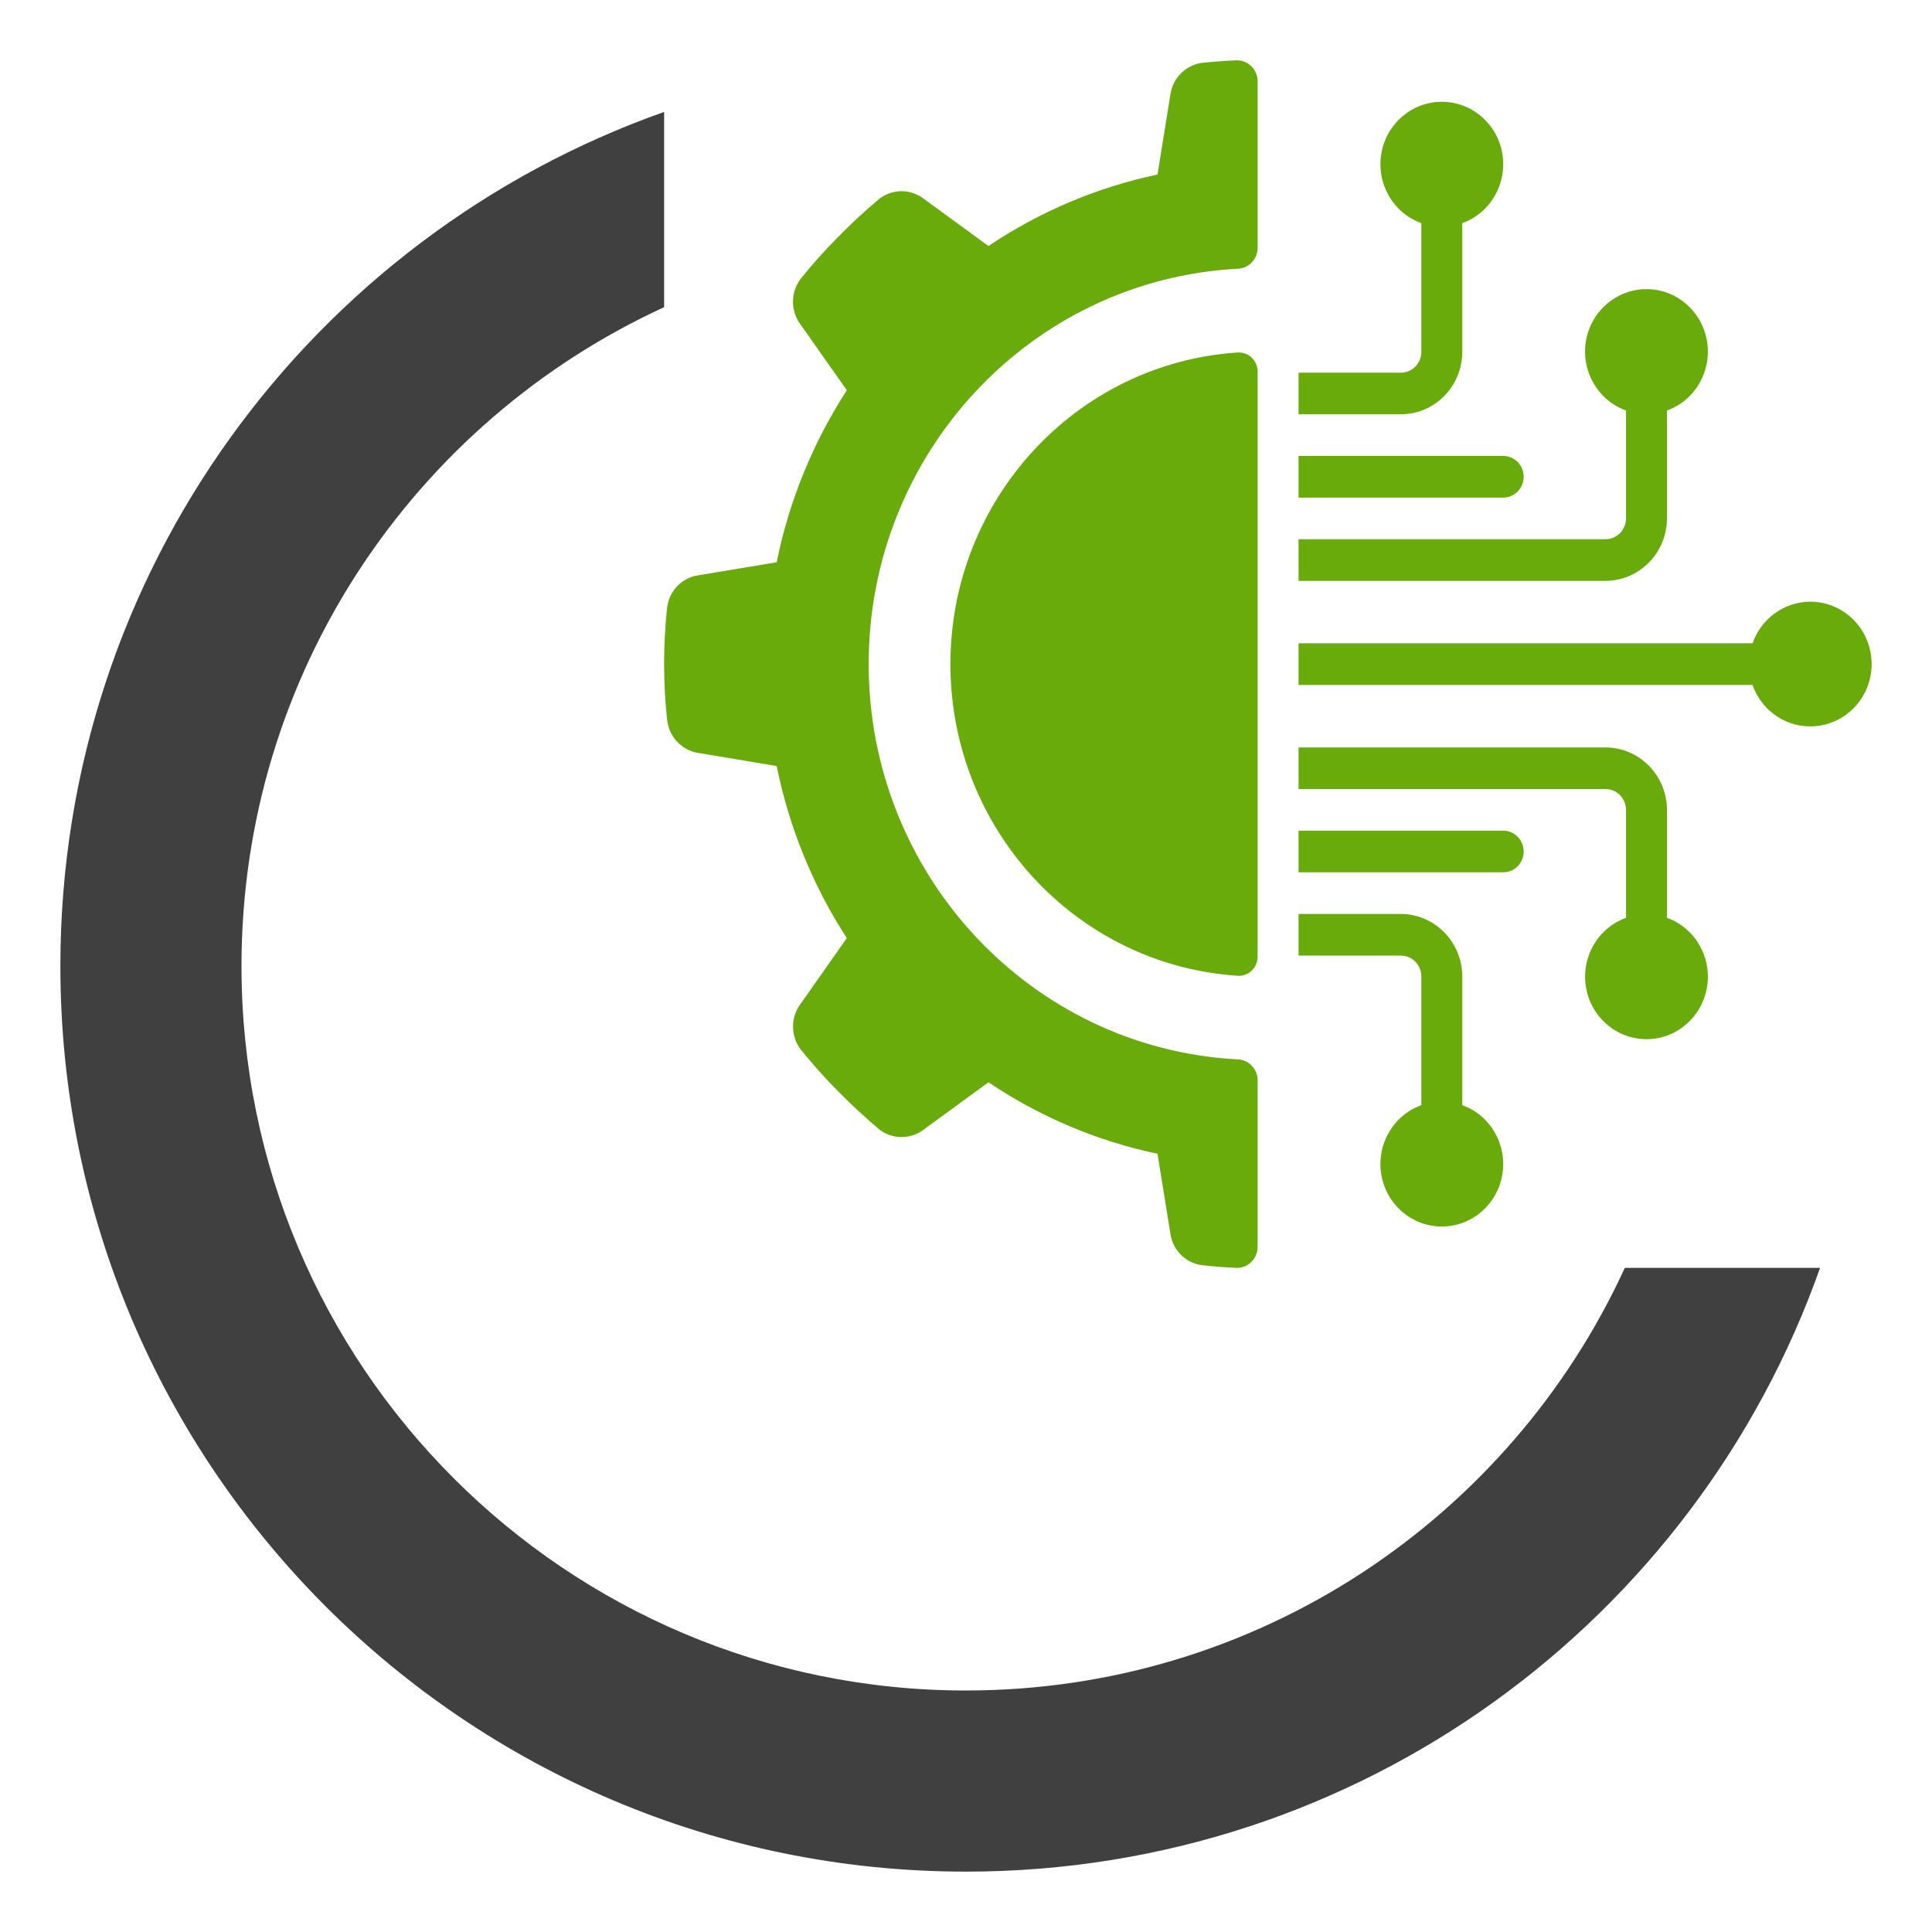
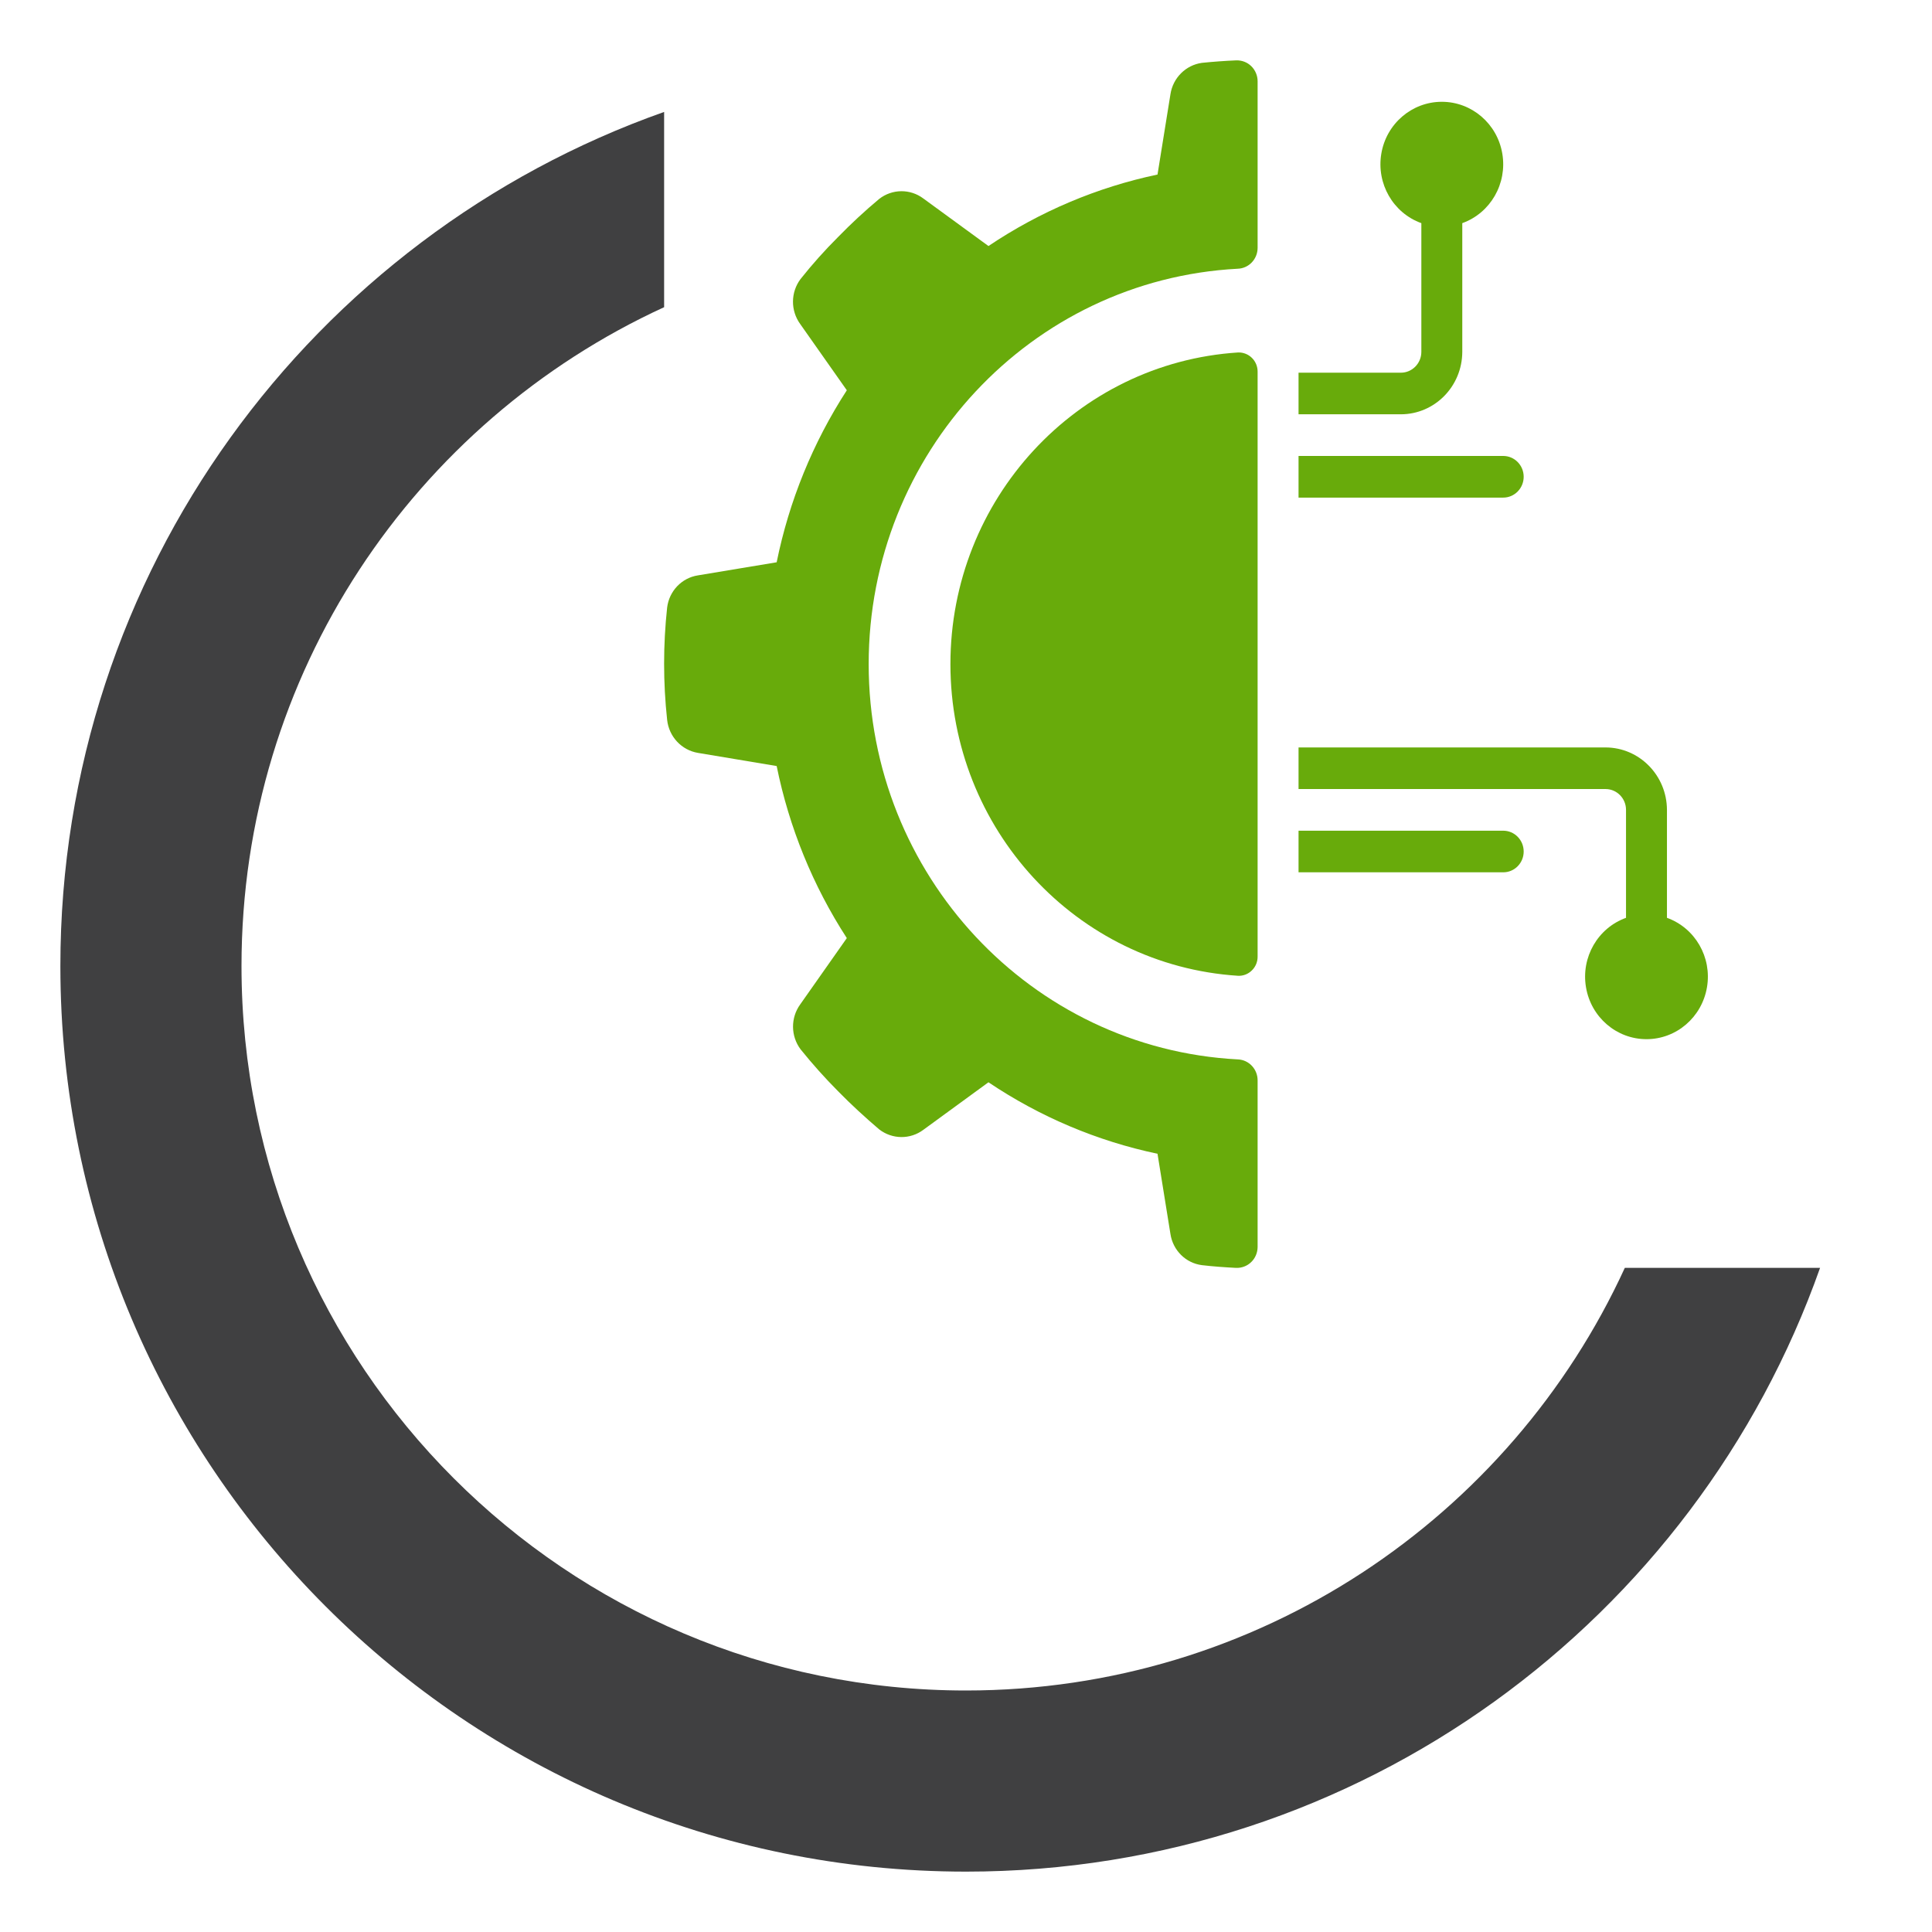
<svg xmlns="http://www.w3.org/2000/svg" width="32" height="32" viewBox="0 0 32 32" fill="none">
  <path fill-rule="evenodd" clip-rule="evenodd" d="M11 1.854C5.174 3.913 1 9.469 1 16C1 24.284 7.716 31 16 31C22.531 31 28.087 26.826 30.146 21H26.912C25.016 25.131 20.843 28 16 28C9.373 28 4 22.627 4 16C4 11.157 6.869 6.984 11 5.088V1.854Z" fill="#404041" />
  <path d="M11.559 12.47L12.864 12.688C13.07 13.704 13.464 14.672 14.026 15.538L13.254 16.636C13.093 16.858 13.096 17.161 13.26 17.38C13.455 17.622 13.662 17.854 13.881 18.074C14.101 18.299 14.328 18.506 14.562 18.706C14.778 18.873 15.076 18.876 15.294 18.713L16.372 17.926C17.223 18.498 18.174 18.9 19.172 19.11L19.386 20.438C19.427 20.71 19.64 20.921 19.908 20.955C20.094 20.977 20.281 20.99 20.472 21C20.565 21.004 20.656 20.97 20.723 20.905C20.791 20.84 20.829 20.75 20.83 20.655V17.892C20.829 17.706 20.684 17.553 20.501 17.547C17.075 17.366 14.388 14.488 14.388 10.999C14.388 7.51 17.075 4.632 20.501 4.451C20.684 4.445 20.829 4.293 20.83 4.106V1.345C20.83 1.251 20.791 1.16 20.724 1.095C20.657 1.03 20.566 0.996 20.473 1C20.283 1.008 20.094 1.022 19.908 1.041C19.64 1.078 19.427 1.29 19.386 1.562L19.172 2.891C18.174 3.101 17.223 3.503 16.372 4.075L15.294 3.288C15.076 3.124 14.777 3.127 14.562 3.295C14.325 3.493 14.097 3.704 13.881 3.926C13.661 4.145 13.454 4.377 13.26 4.621C13.095 4.84 13.092 5.144 13.254 5.367L14.026 6.464C13.465 7.33 13.07 8.297 12.864 9.313L11.559 9.53C11.291 9.572 11.084 9.789 11.05 10.062C10.983 10.681 10.983 11.305 11.05 11.924C11.08 12.201 11.288 12.424 11.559 12.47Z" fill="#68AB0B" />
  <path d="M20.506 5.838C17.828 6.011 15.742 8.271 15.742 11C15.742 13.73 17.828 15.99 20.506 16.162C20.591 16.166 20.674 16.134 20.735 16.073C20.797 16.013 20.831 15.93 20.83 15.843V6.158C20.831 6.071 20.797 5.988 20.735 5.927C20.674 5.867 20.591 5.835 20.506 5.838Z" fill="#68AB0B" />
  <path d="M23.203 6.173H21.508V6.862H23.203C23.764 6.861 24.218 6.399 24.22 5.828V3.696C24.687 3.528 24.967 3.042 24.883 2.545C24.8 2.049 24.376 1.686 23.881 1.686C23.386 1.686 22.962 2.049 22.879 2.545C22.795 3.042 23.075 3.528 23.542 3.696V5.828C23.542 6.018 23.39 6.173 23.203 6.173Z" fill="#68AB0B" />
  <path d="M21.508 8.242H24.898C25.085 8.242 25.237 8.087 25.237 7.897C25.237 7.706 25.085 7.552 24.898 7.552H21.508V8.242Z" fill="#68AB0B" />
-   <path d="M21.508 15.828H23.203C23.39 15.828 23.542 15.982 23.542 16.173V18.305C23.075 18.473 22.795 18.959 22.879 19.455C22.962 19.952 23.386 20.315 23.881 20.315C24.376 20.315 24.8 19.952 24.883 19.455C24.967 18.959 24.687 18.473 24.22 18.305V16.173C24.218 15.602 23.764 15.14 23.203 15.138H21.508L21.508 15.828Z" fill="#68AB0B" />
  <path d="M26.593 12.38H21.508V13.069H26.593C26.78 13.069 26.932 13.224 26.932 13.414V15.202C26.465 15.37 26.185 15.855 26.269 16.352C26.352 16.849 26.776 17.212 27.271 17.212C27.766 17.212 28.189 16.849 28.273 16.352C28.357 15.855 28.077 15.37 27.61 15.202V13.414C27.608 12.844 27.154 12.381 26.593 12.38Z" fill="#68AB0B" />
-   <path d="M29.983 9.966C29.553 9.968 29.171 10.244 29.028 10.655H21.508V11.345H29.028C29.201 11.84 29.712 12.123 30.215 12.004C30.718 11.885 31.053 11.401 30.993 10.88C30.934 10.358 30.499 9.965 29.983 9.966Z" fill="#68AB0B" />
  <path d="M25.237 14.104C25.237 13.913 25.085 13.759 24.898 13.759H21.508V14.448H24.898C25.085 14.449 25.237 14.294 25.237 14.104Z" fill="#68AB0B" />
-   <path d="M27.61 8.587V6.799C28.077 6.631 28.357 6.145 28.273 5.649C28.189 5.152 27.766 4.789 27.271 4.789C26.776 4.789 26.352 5.152 26.268 5.649C26.185 6.145 26.465 6.631 26.932 6.799V8.587C26.932 8.777 26.78 8.931 26.593 8.931H21.508V9.621H26.593C27.154 9.619 27.608 9.157 27.61 8.587Z" fill="#68AB0B" />
</svg>